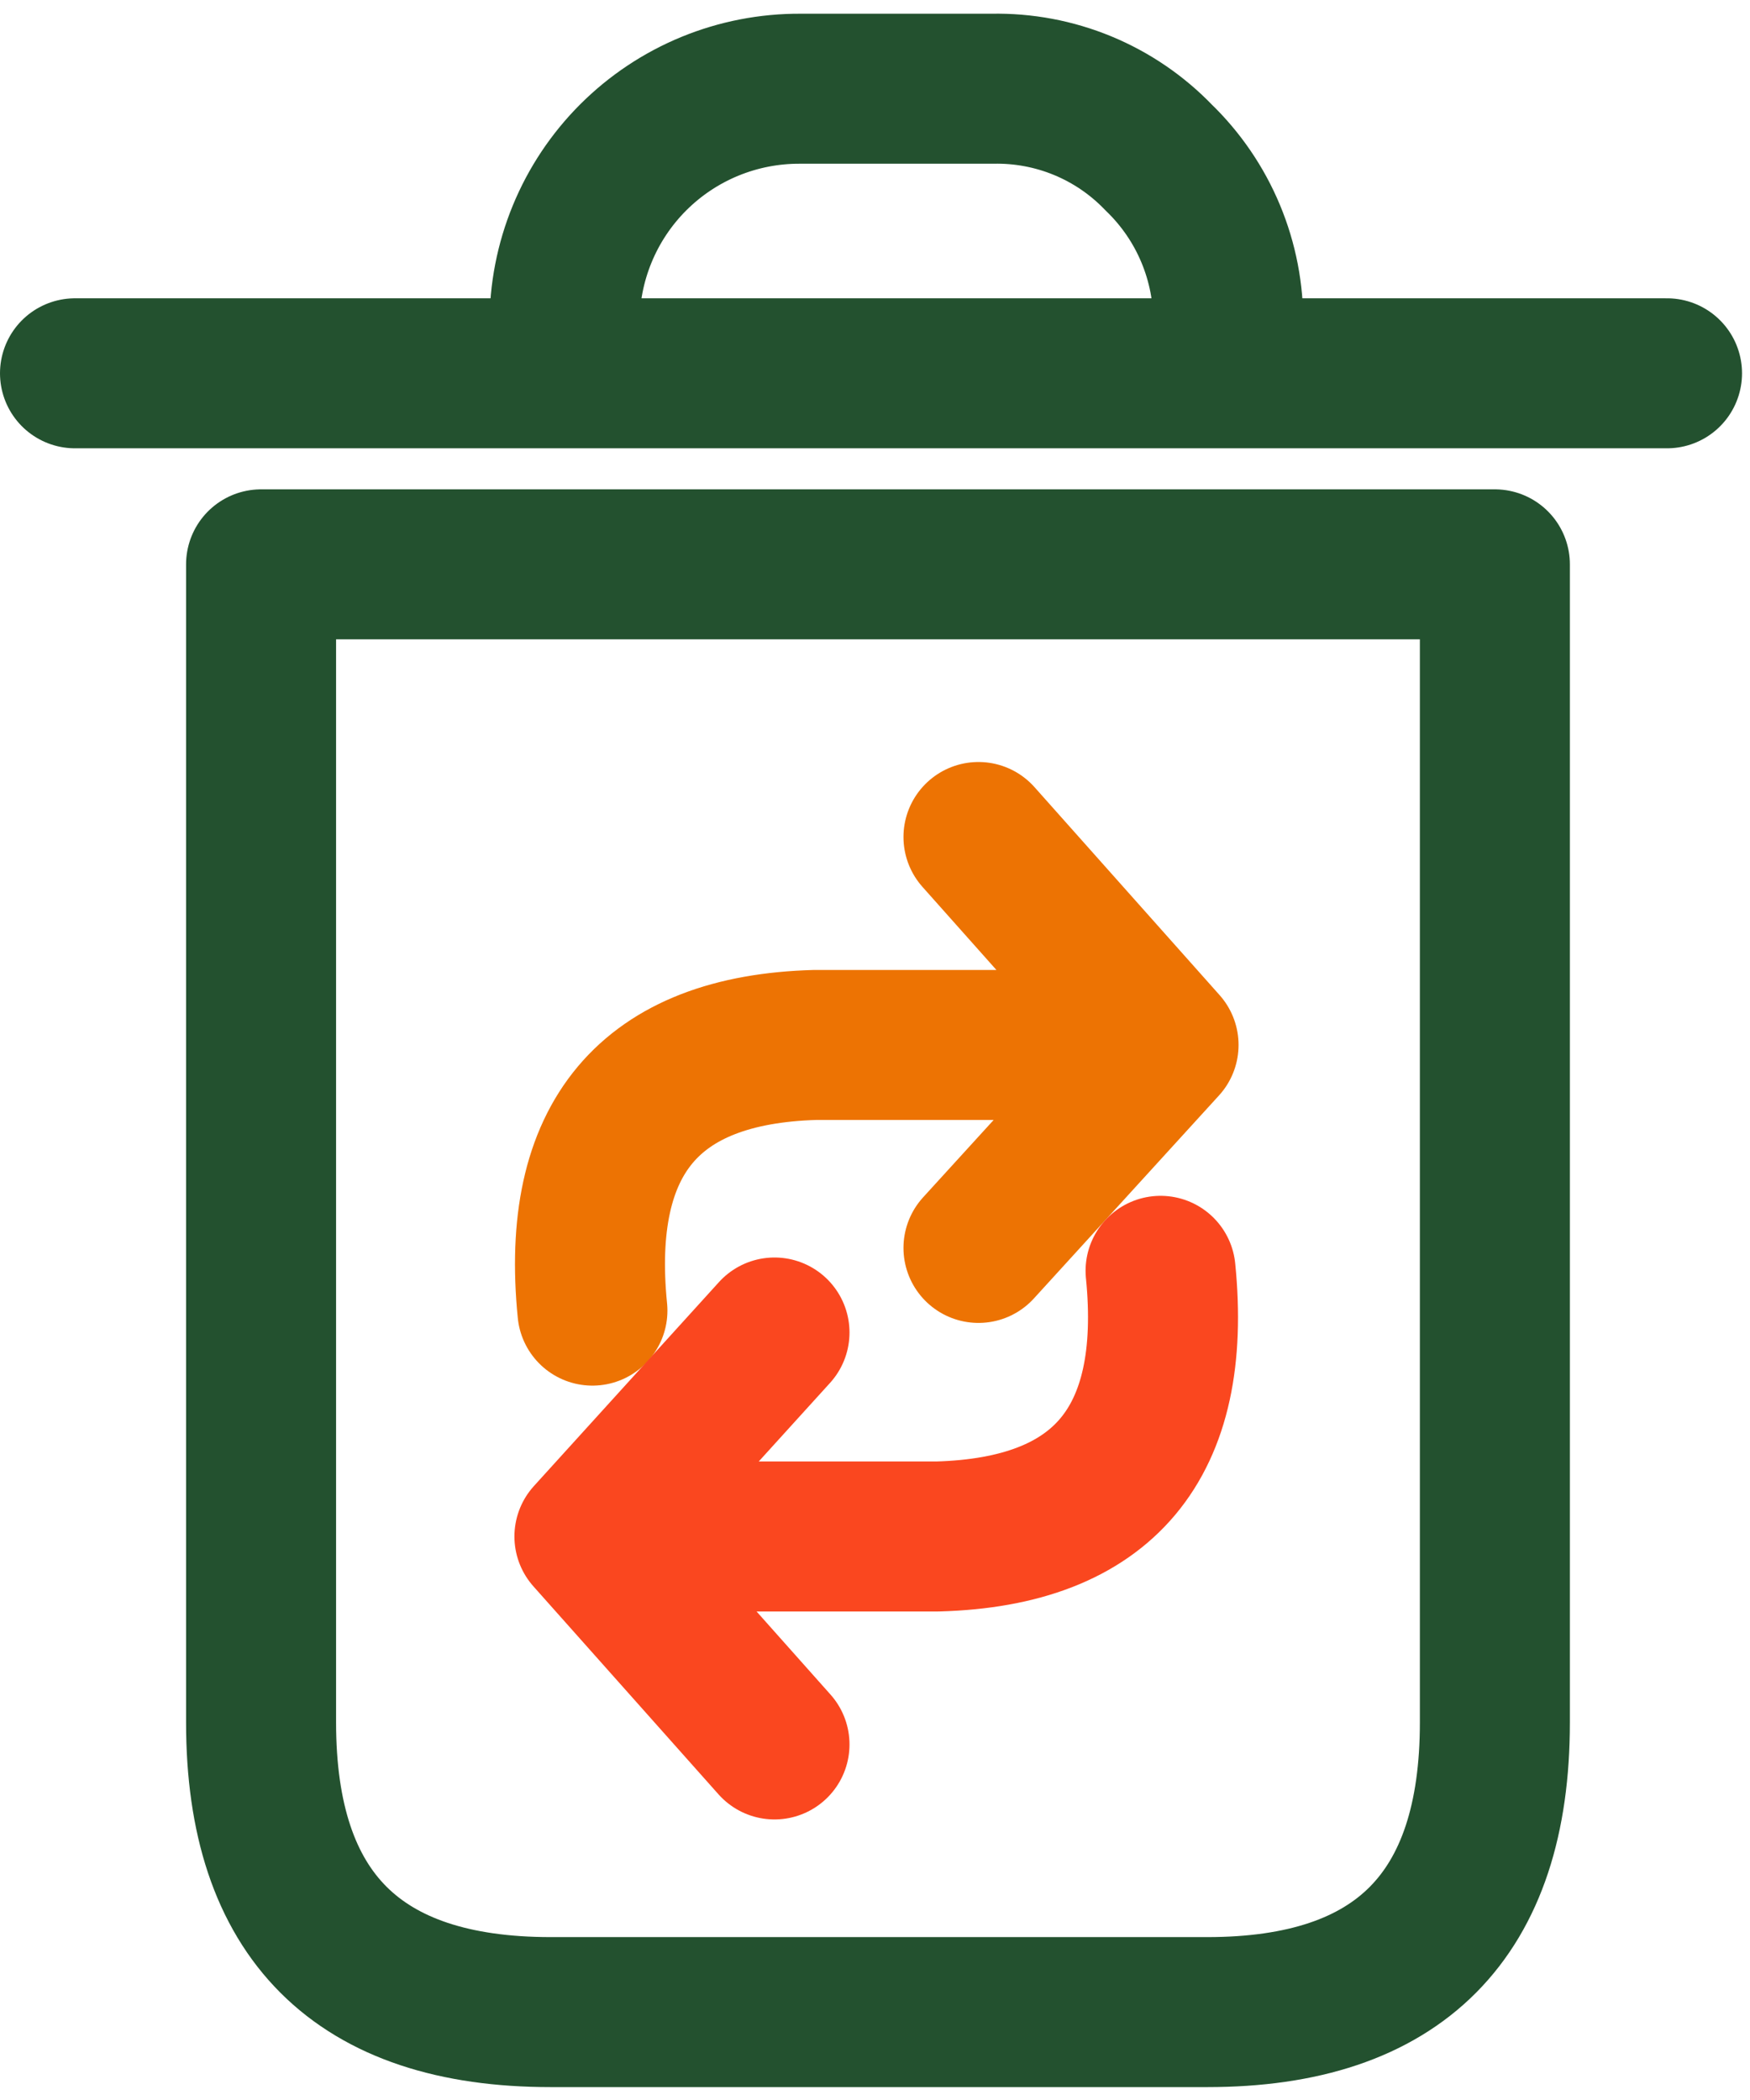
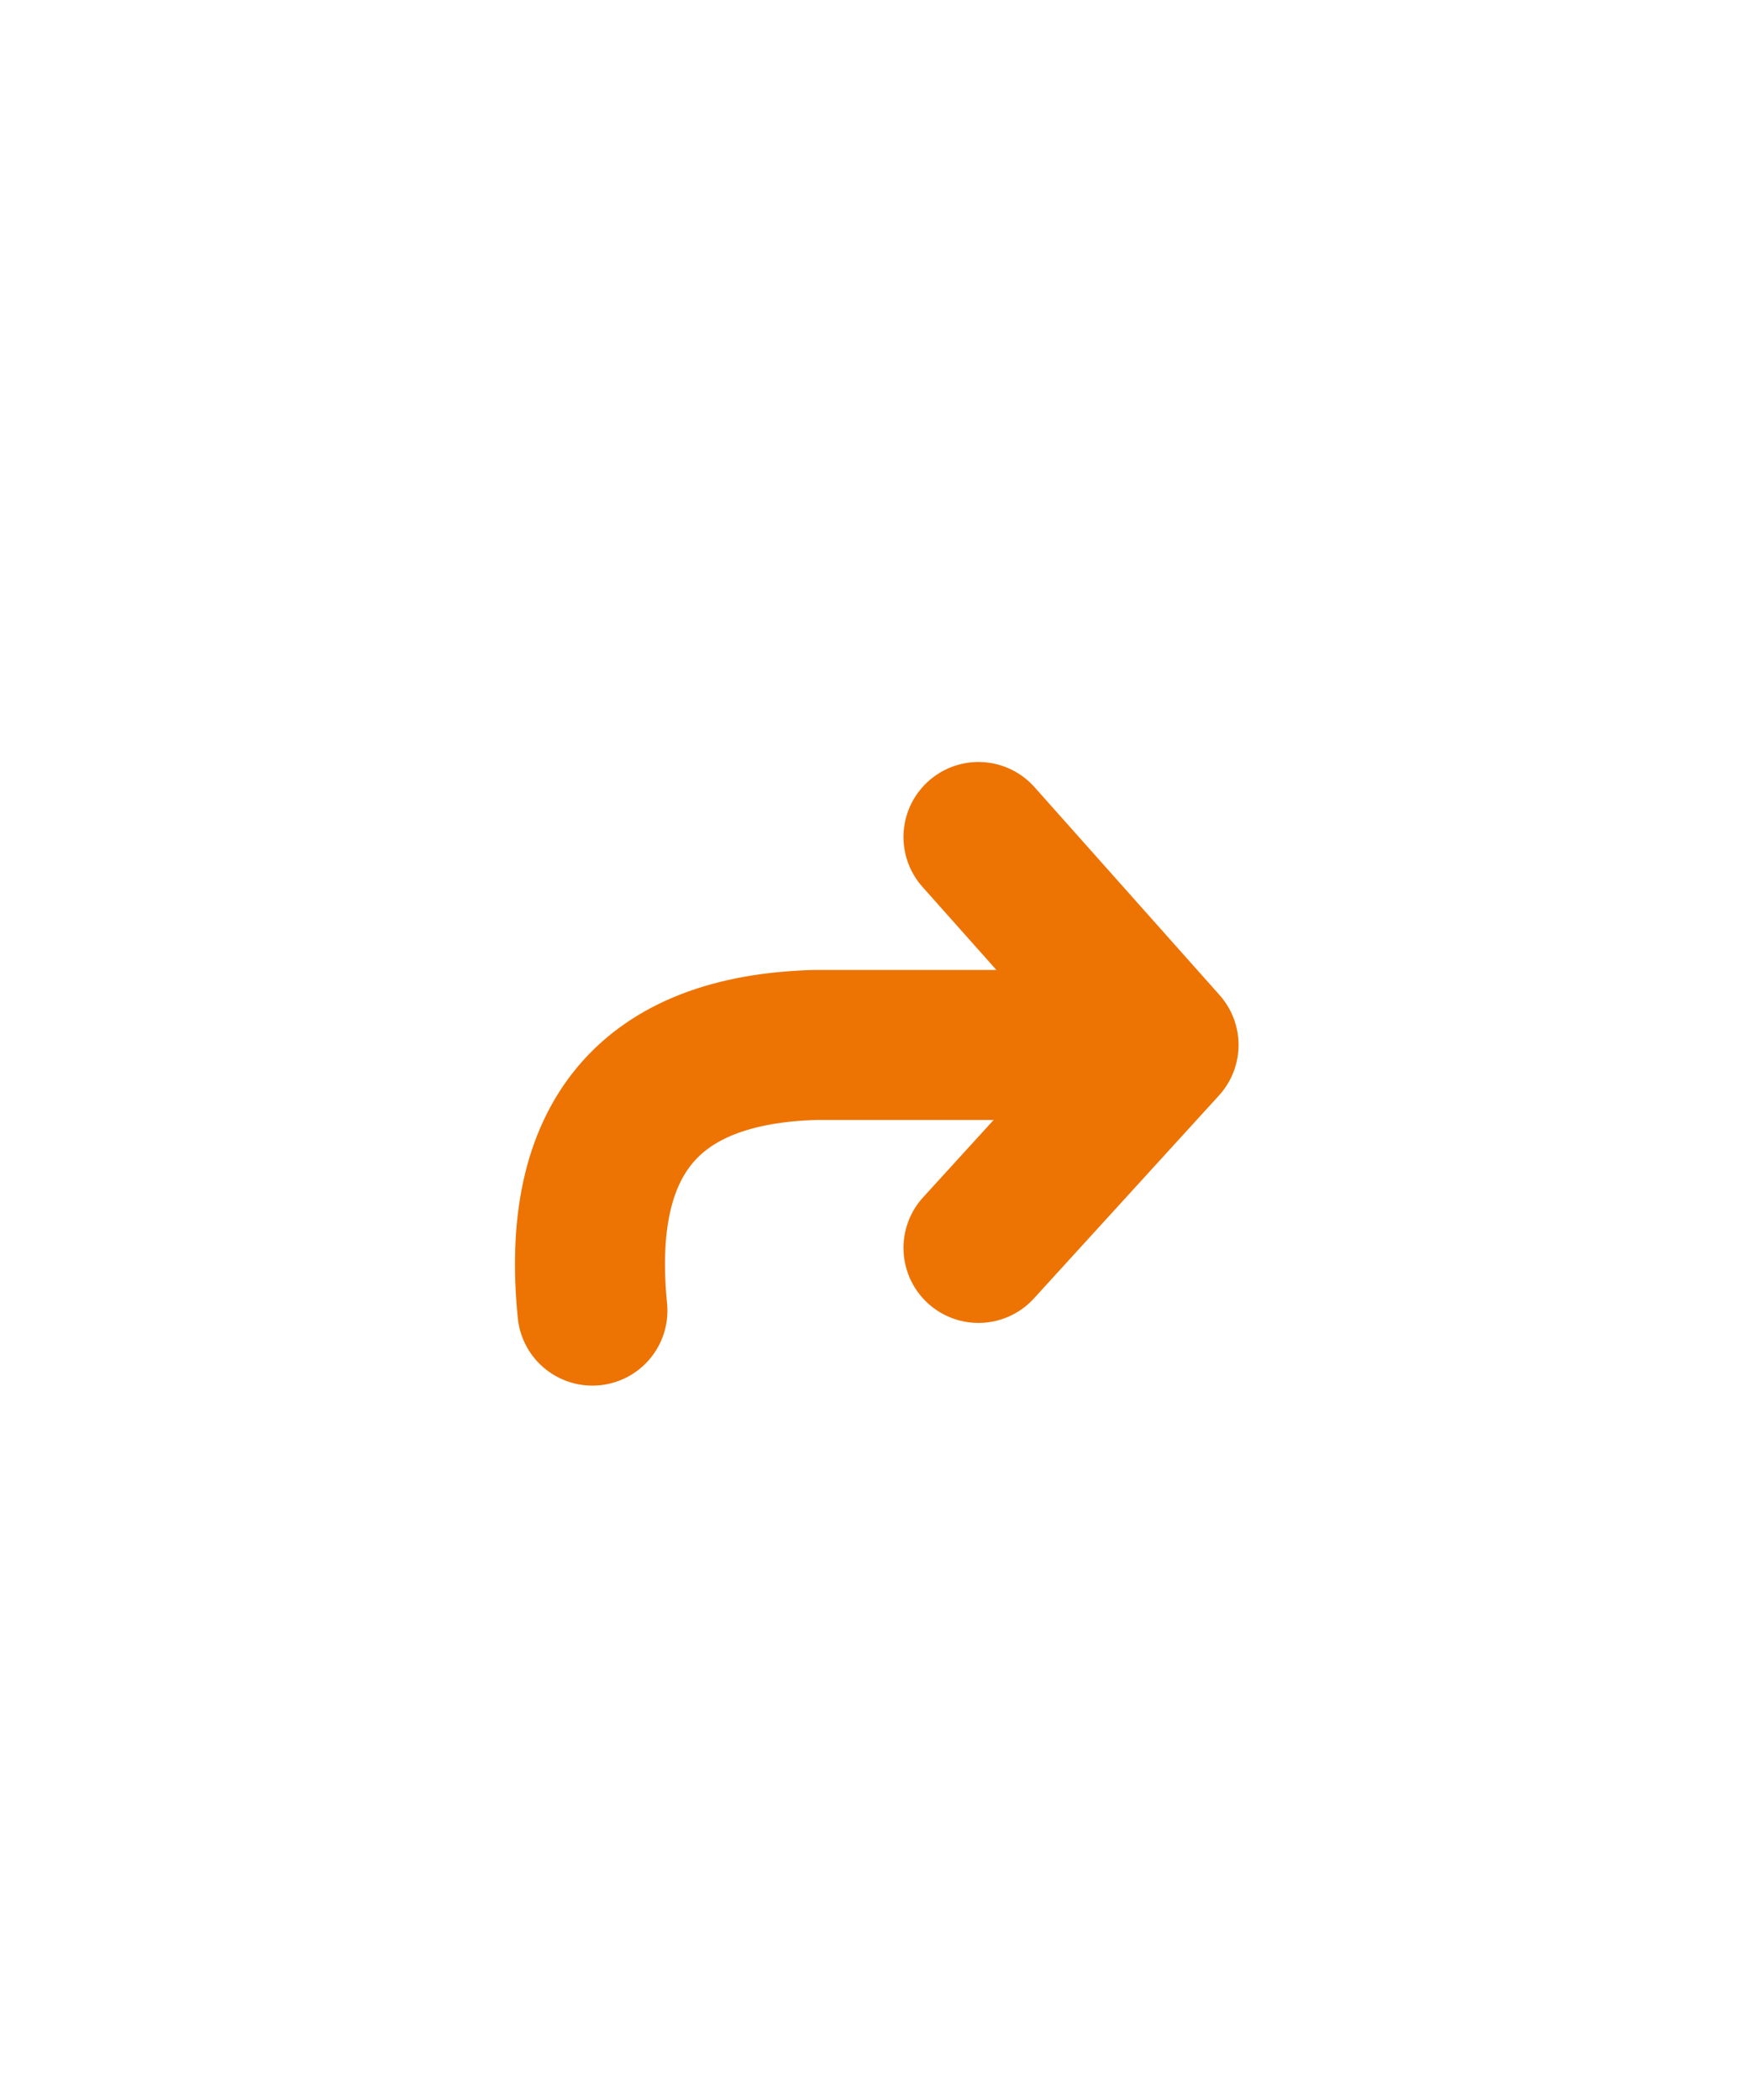
<svg xmlns="http://www.w3.org/2000/svg" width="70" height="84" viewBox="0 0 70 84" fill="none">
  <path d="M23.697 52.425C23.007 45.526 25.978 41.983 32.612 41.798H46.542M46.542 41.798L39.139 33.48M46.542 41.798L39.139 49.917" stroke="#ED7303" stroke-width="6" stroke-linecap="round" stroke-linejoin="round" />
-   <path d="M30.98 69.778L23.577 61.459M23.577 61.459L30.98 53.3M23.577 61.459H37.507C44.141 61.274 47.113 57.731 46.423 50.833" stroke="#FA471F" stroke-width="6" stroke-linecap="round" stroke-linejoin="round" />
-   <path d="M3 14.932H22.781M22.781 14.932C22.647 14.291 22.58 13.637 22.582 12.982C22.575 11.741 22.814 10.511 23.285 9.364C23.756 8.216 24.451 7.173 25.328 6.296C26.206 5.418 27.248 4.724 28.396 4.252C29.544 3.781 30.774 3.542 32.015 3.549H39.696C40.934 3.524 42.163 3.755 43.307 4.227C44.451 4.7 45.484 5.404 46.343 6.296C47.239 7.161 47.949 8.2 48.428 9.35C48.907 10.5 49.146 11.736 49.129 12.982C49.128 13.635 49.075 14.287 48.97 14.932M22.781 14.932H48.97M48.97 14.932H66.681M59.795 68.902V22.574H10.443V68.902C10.443 76.623 14.303 80.484 22.025 80.484H48.293C55.961 80.484 59.795 76.623 59.795 68.902Z" stroke="#23512F" stroke-width="6" stroke-linecap="round" stroke-linejoin="round" />
</svg>